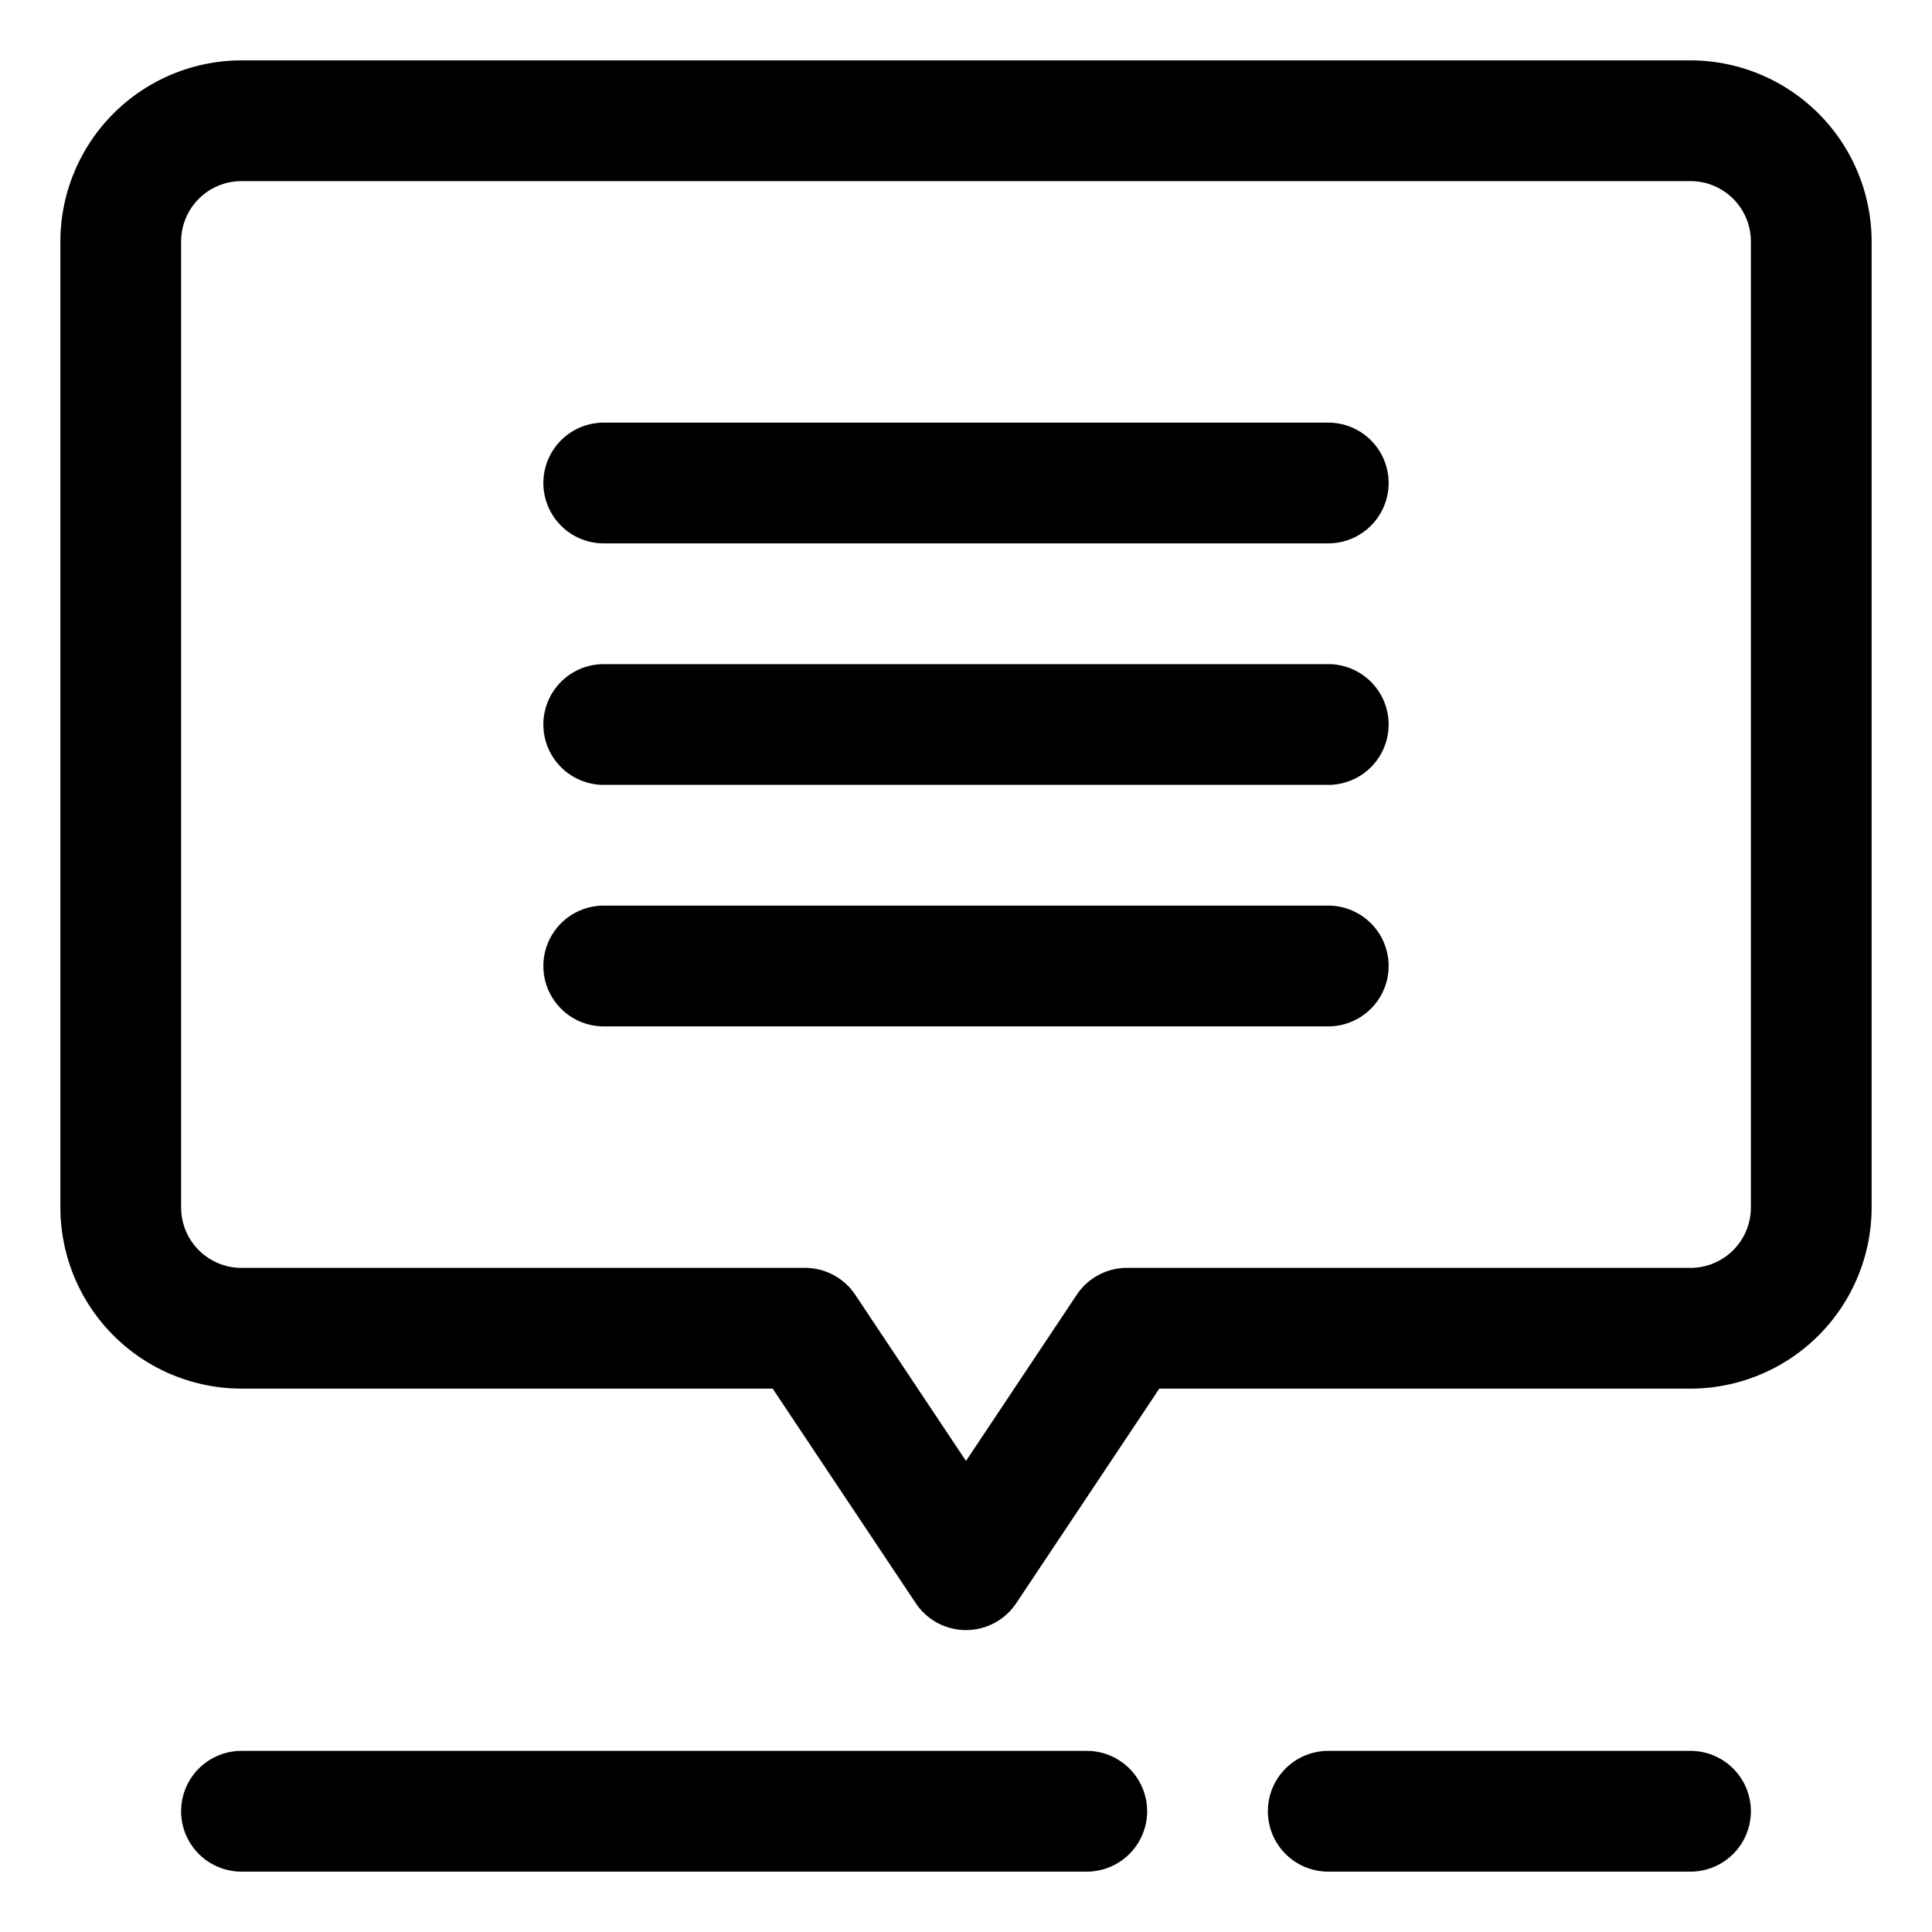
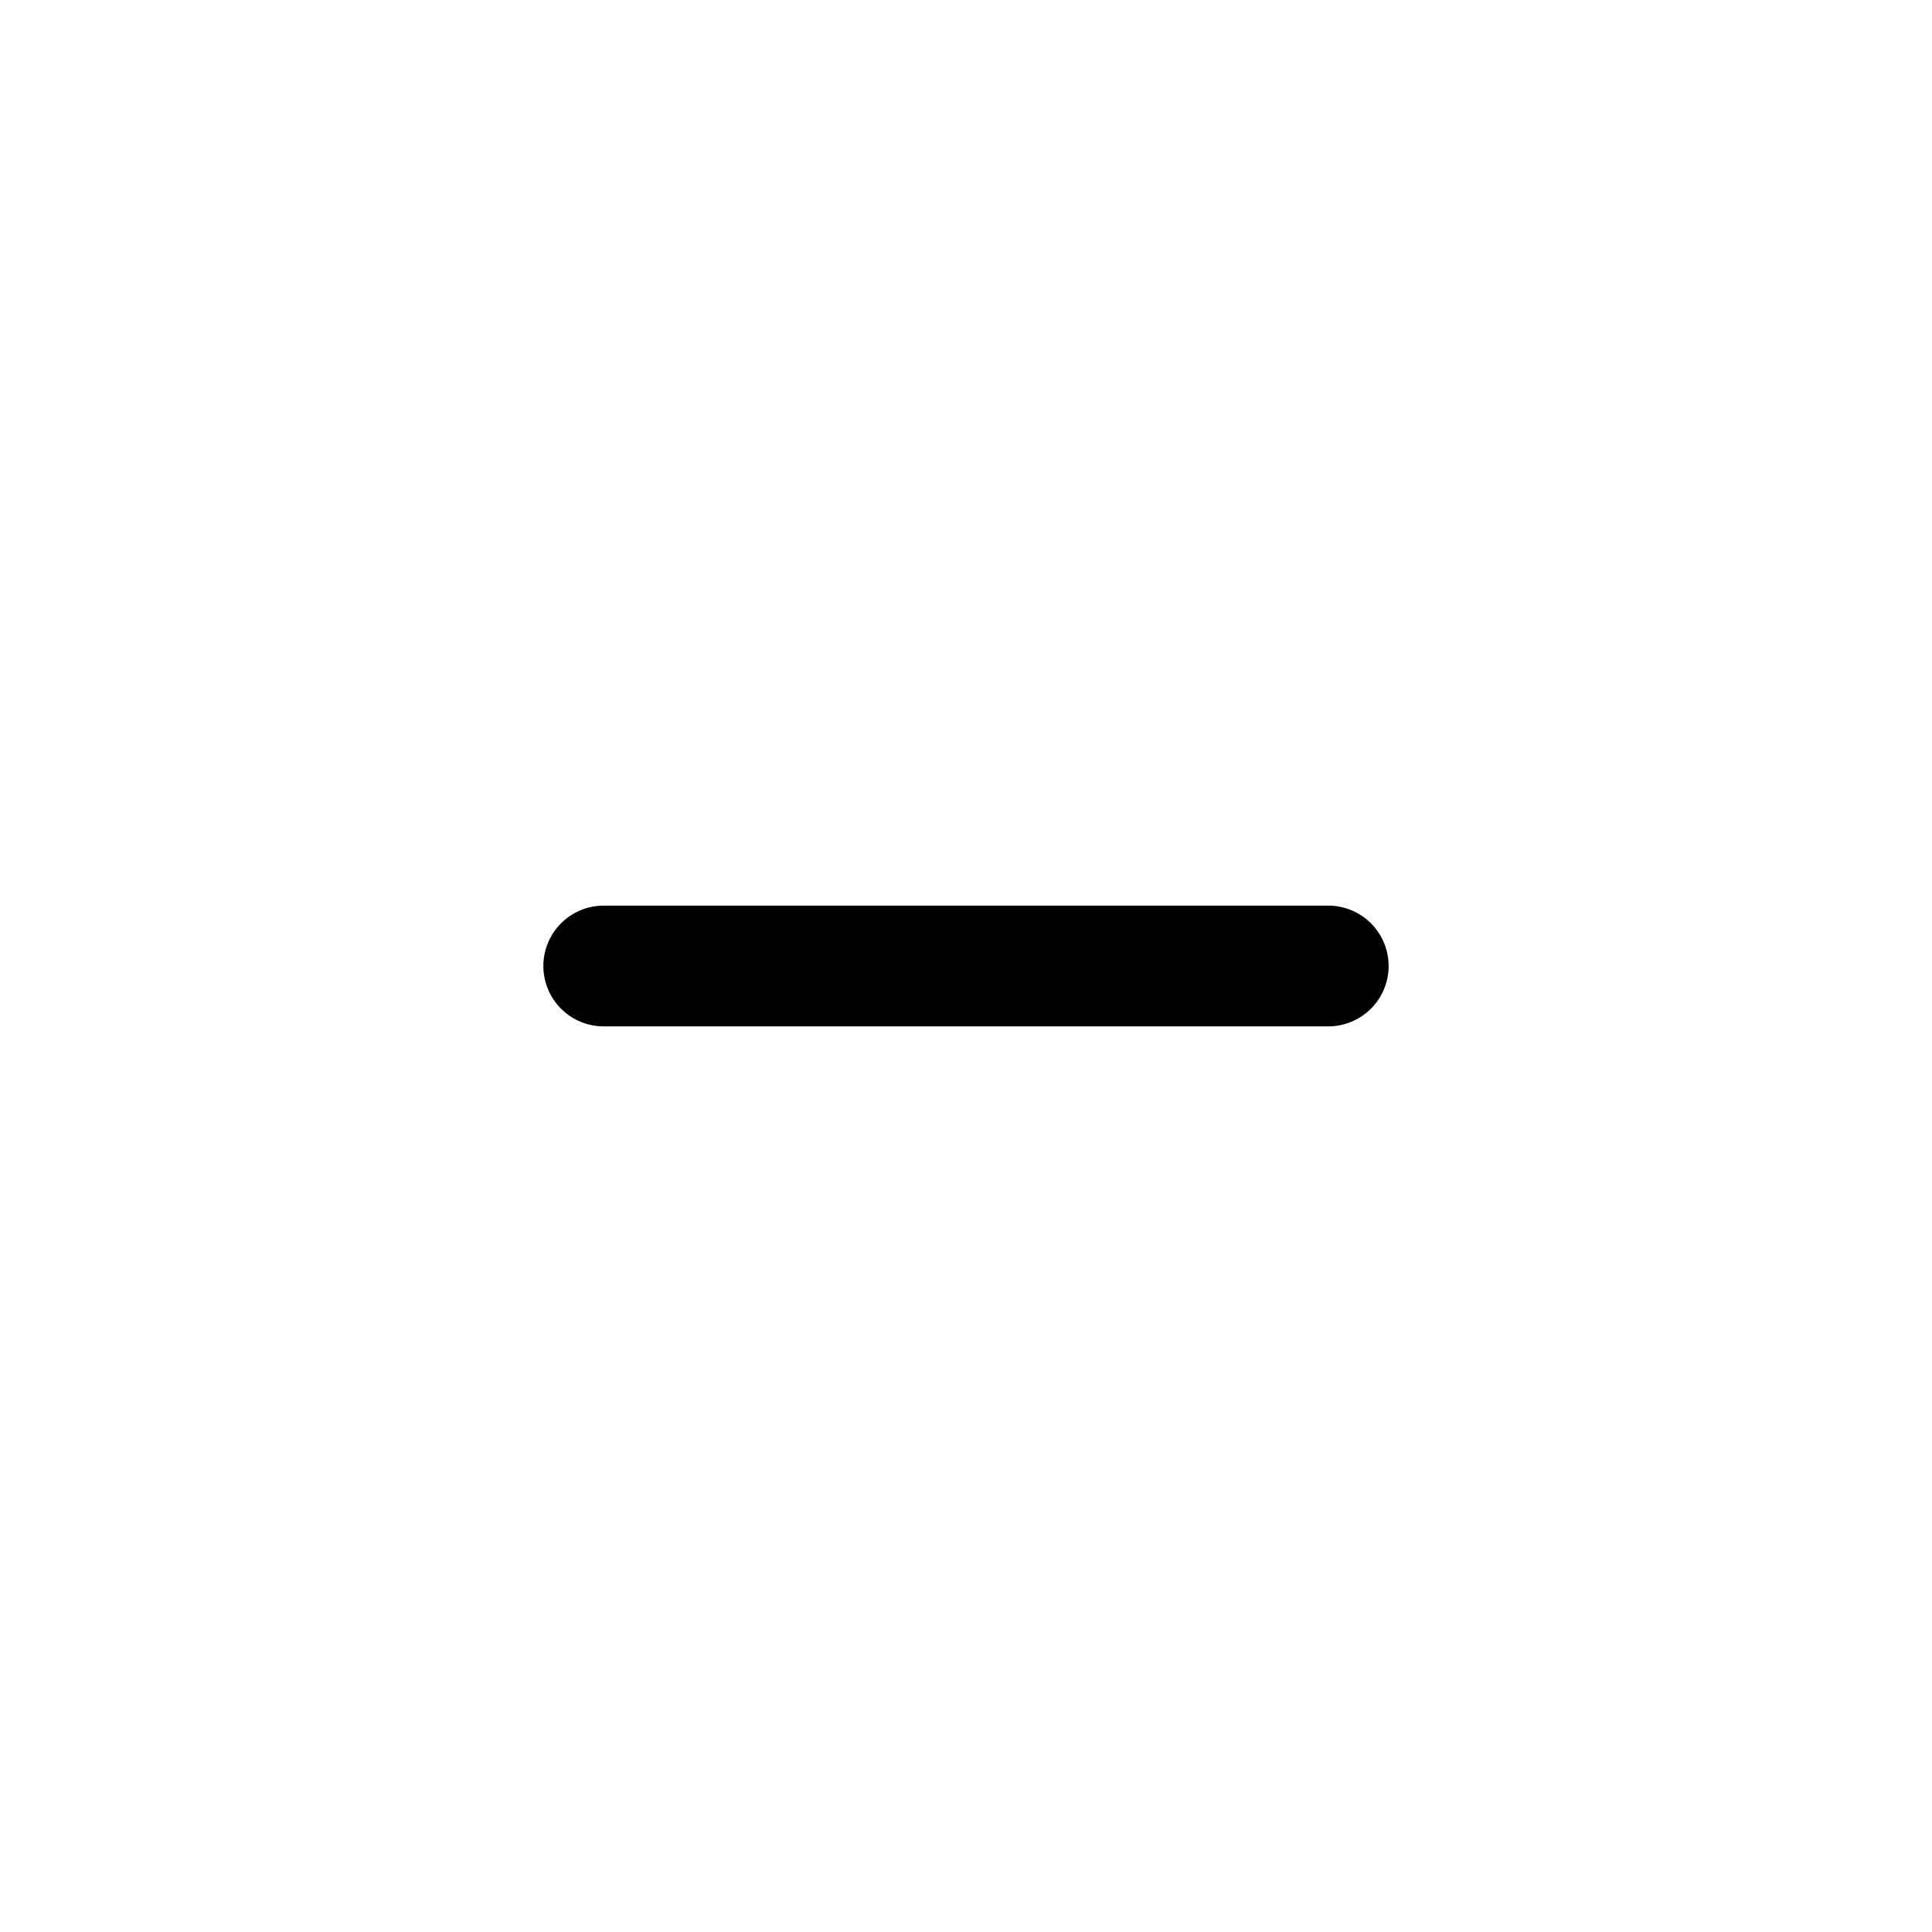
<svg xmlns="http://www.w3.org/2000/svg" id="Layer_2" height="512" viewBox="0 0 16 16" width="512" data-name="Layer 2">
-   <path d="m14 .5h-12a1.502 1.502 0 0 0 -1.5 1.5v8a1.502 1.502 0 0 0 1.5 1.5h4.399l1.185 1.777a.5.5 0 0 0 .832 0l1.185-1.777h4.399a1.502 1.502 0 0 0 1.5-1.5v-8a1.502 1.502 0 0 0 -1.5-1.5zm.5 9.5a.5.5 0 0 1 -.5.5h-4.667a.5.5 0 0 0 -.416.223l-.917 1.376-.917-1.376a.5.5 0 0 0 -.416-.223h-4.667a.5.5 0 0 1 -.5-.5v-8a.5.5 0 0 1 .5-.5h12a.5.5 0 0 1 .5.5z" />
-   <path d="m2 15.5h7a.5.5 0 0 0 0-1h-7a.5.5 0 0 0 0 1z" />
-   <path d="m14 14.5h-3a.5.5 0 0 0 0 1h3a.5.5 0 0 0 0-1z" />
-   <path d="m11 3.5h-6a.5.5 0 0 0 0 1h6a.5.5 0 0 0 0-1z" />
-   <path d="m11 5.5h-6a.5.5 0 0 0 0 1h6a.5.5 0 0 0 0-1z" />
  <path d="m11 7.5h-6a.5.5 0 0 0 0 1h6a.5.5 0 0 0 0-1z" />
</svg>